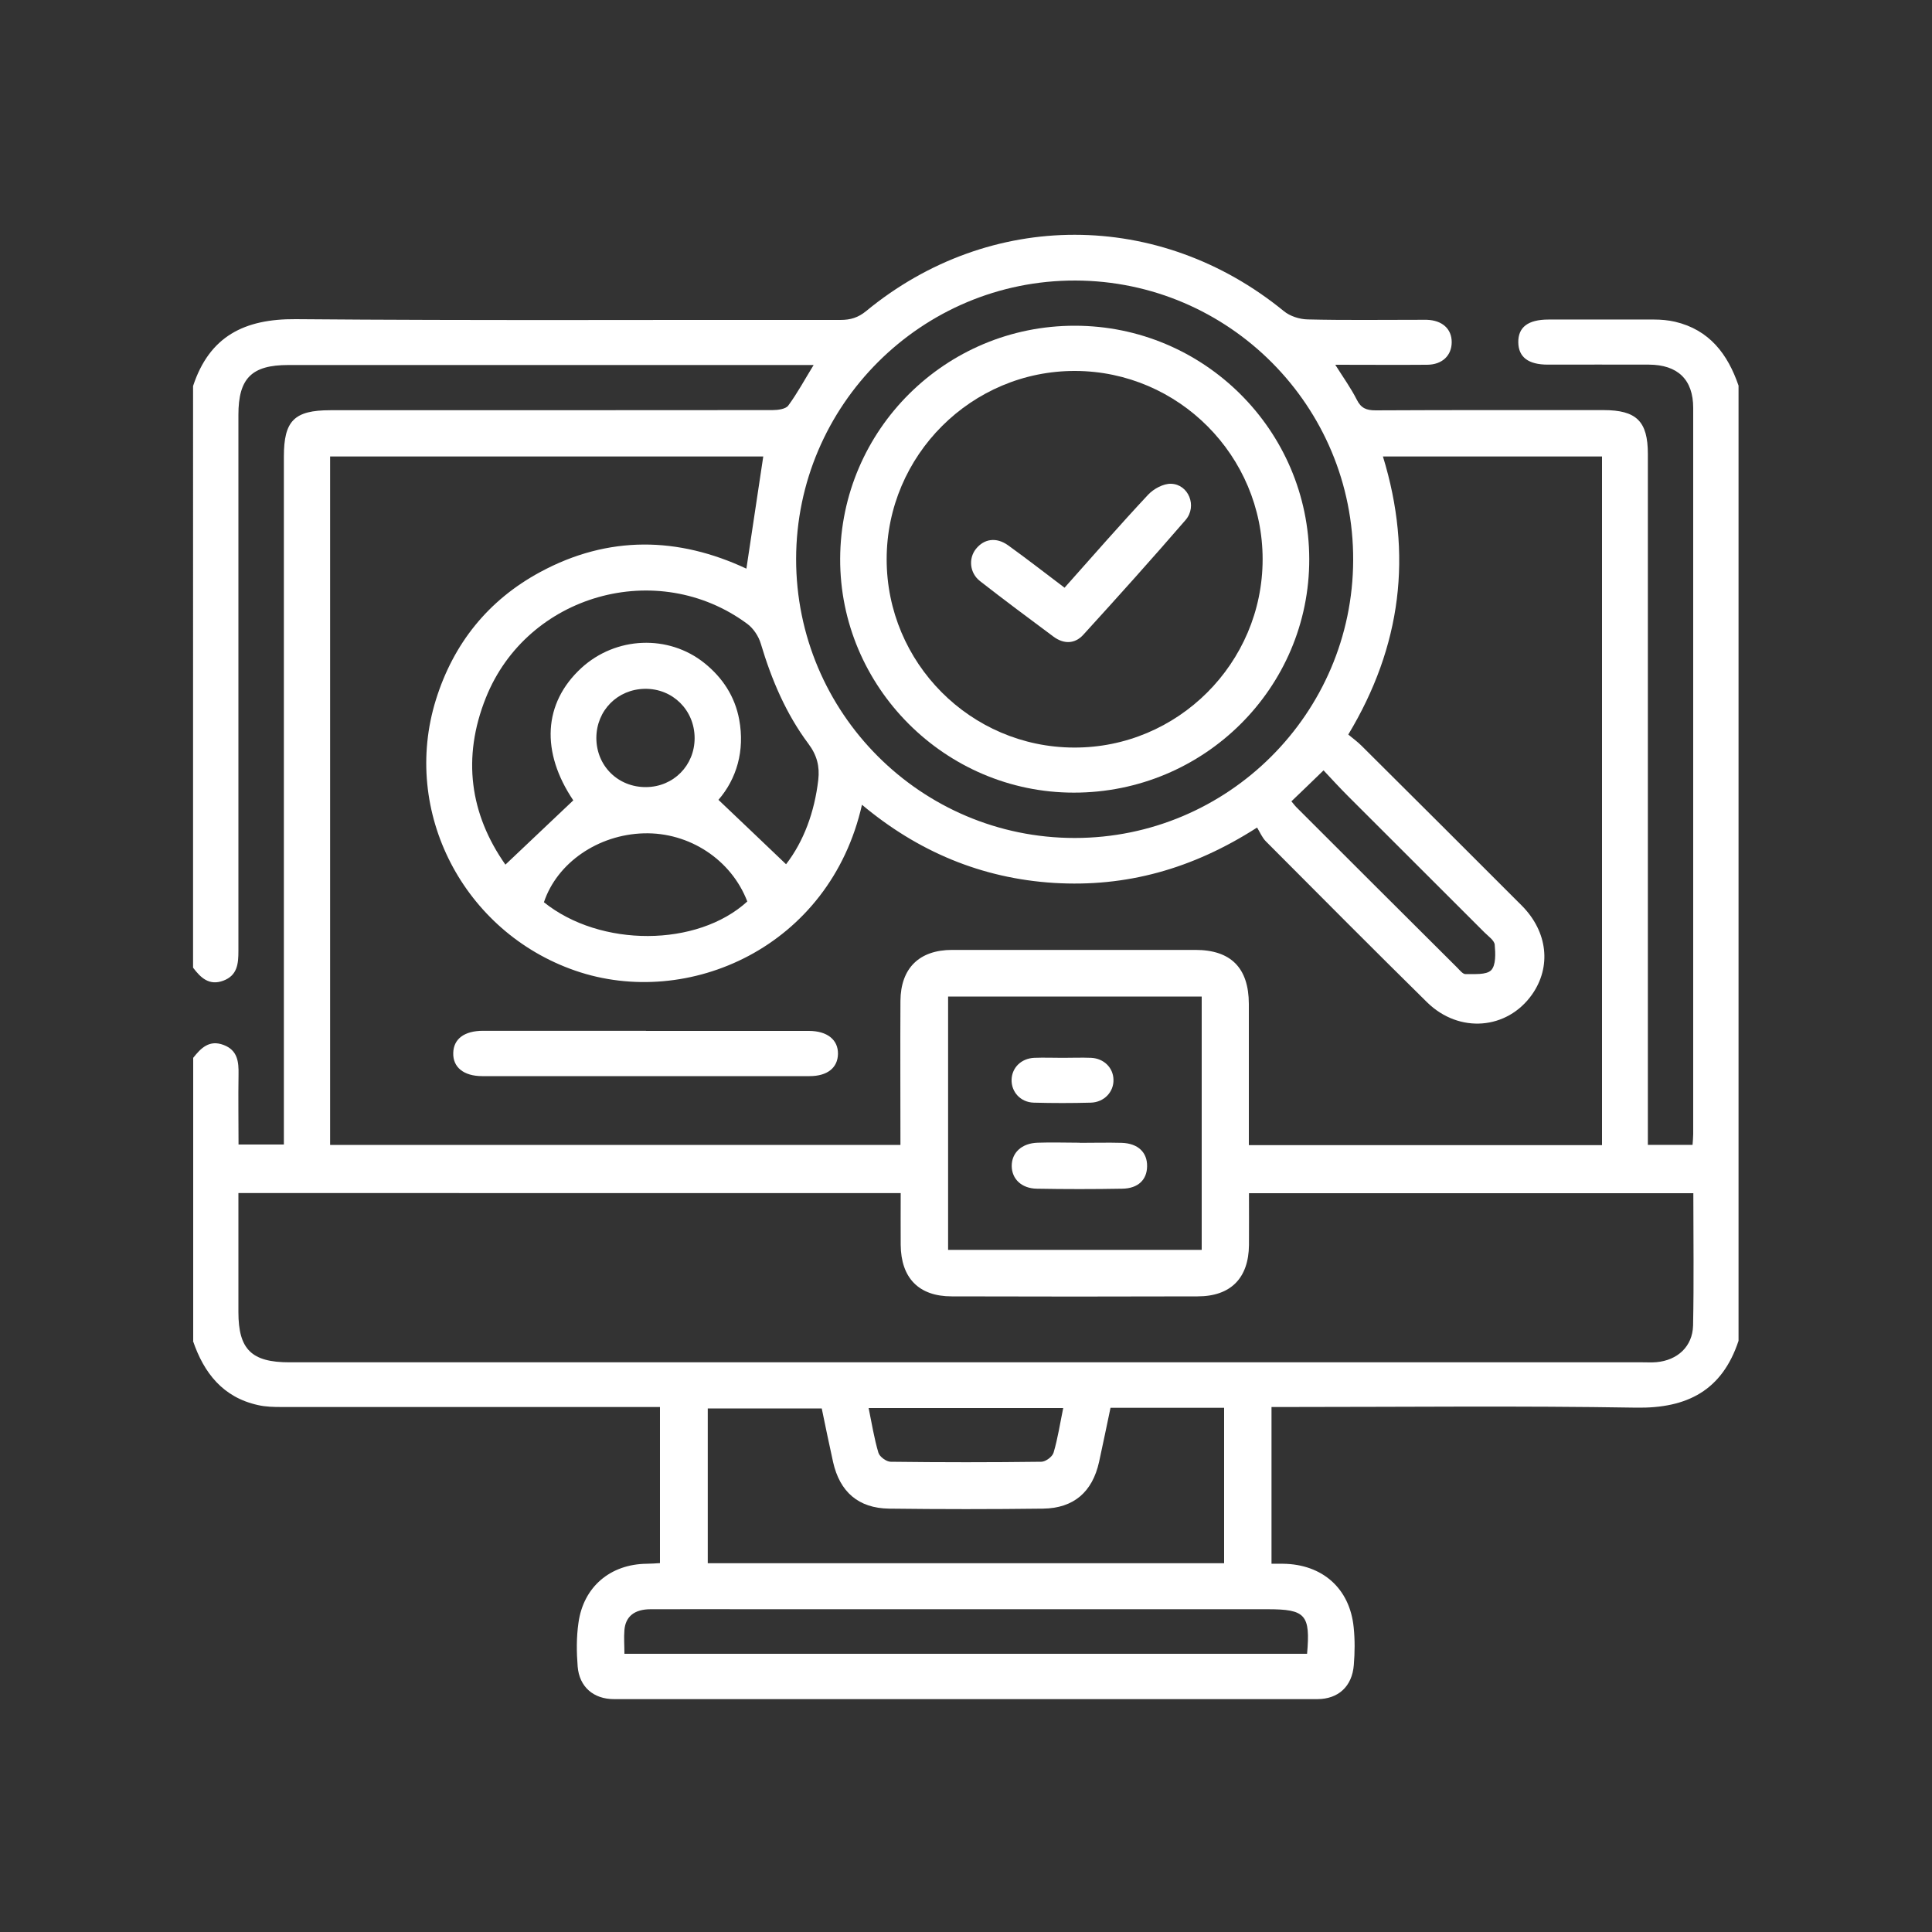
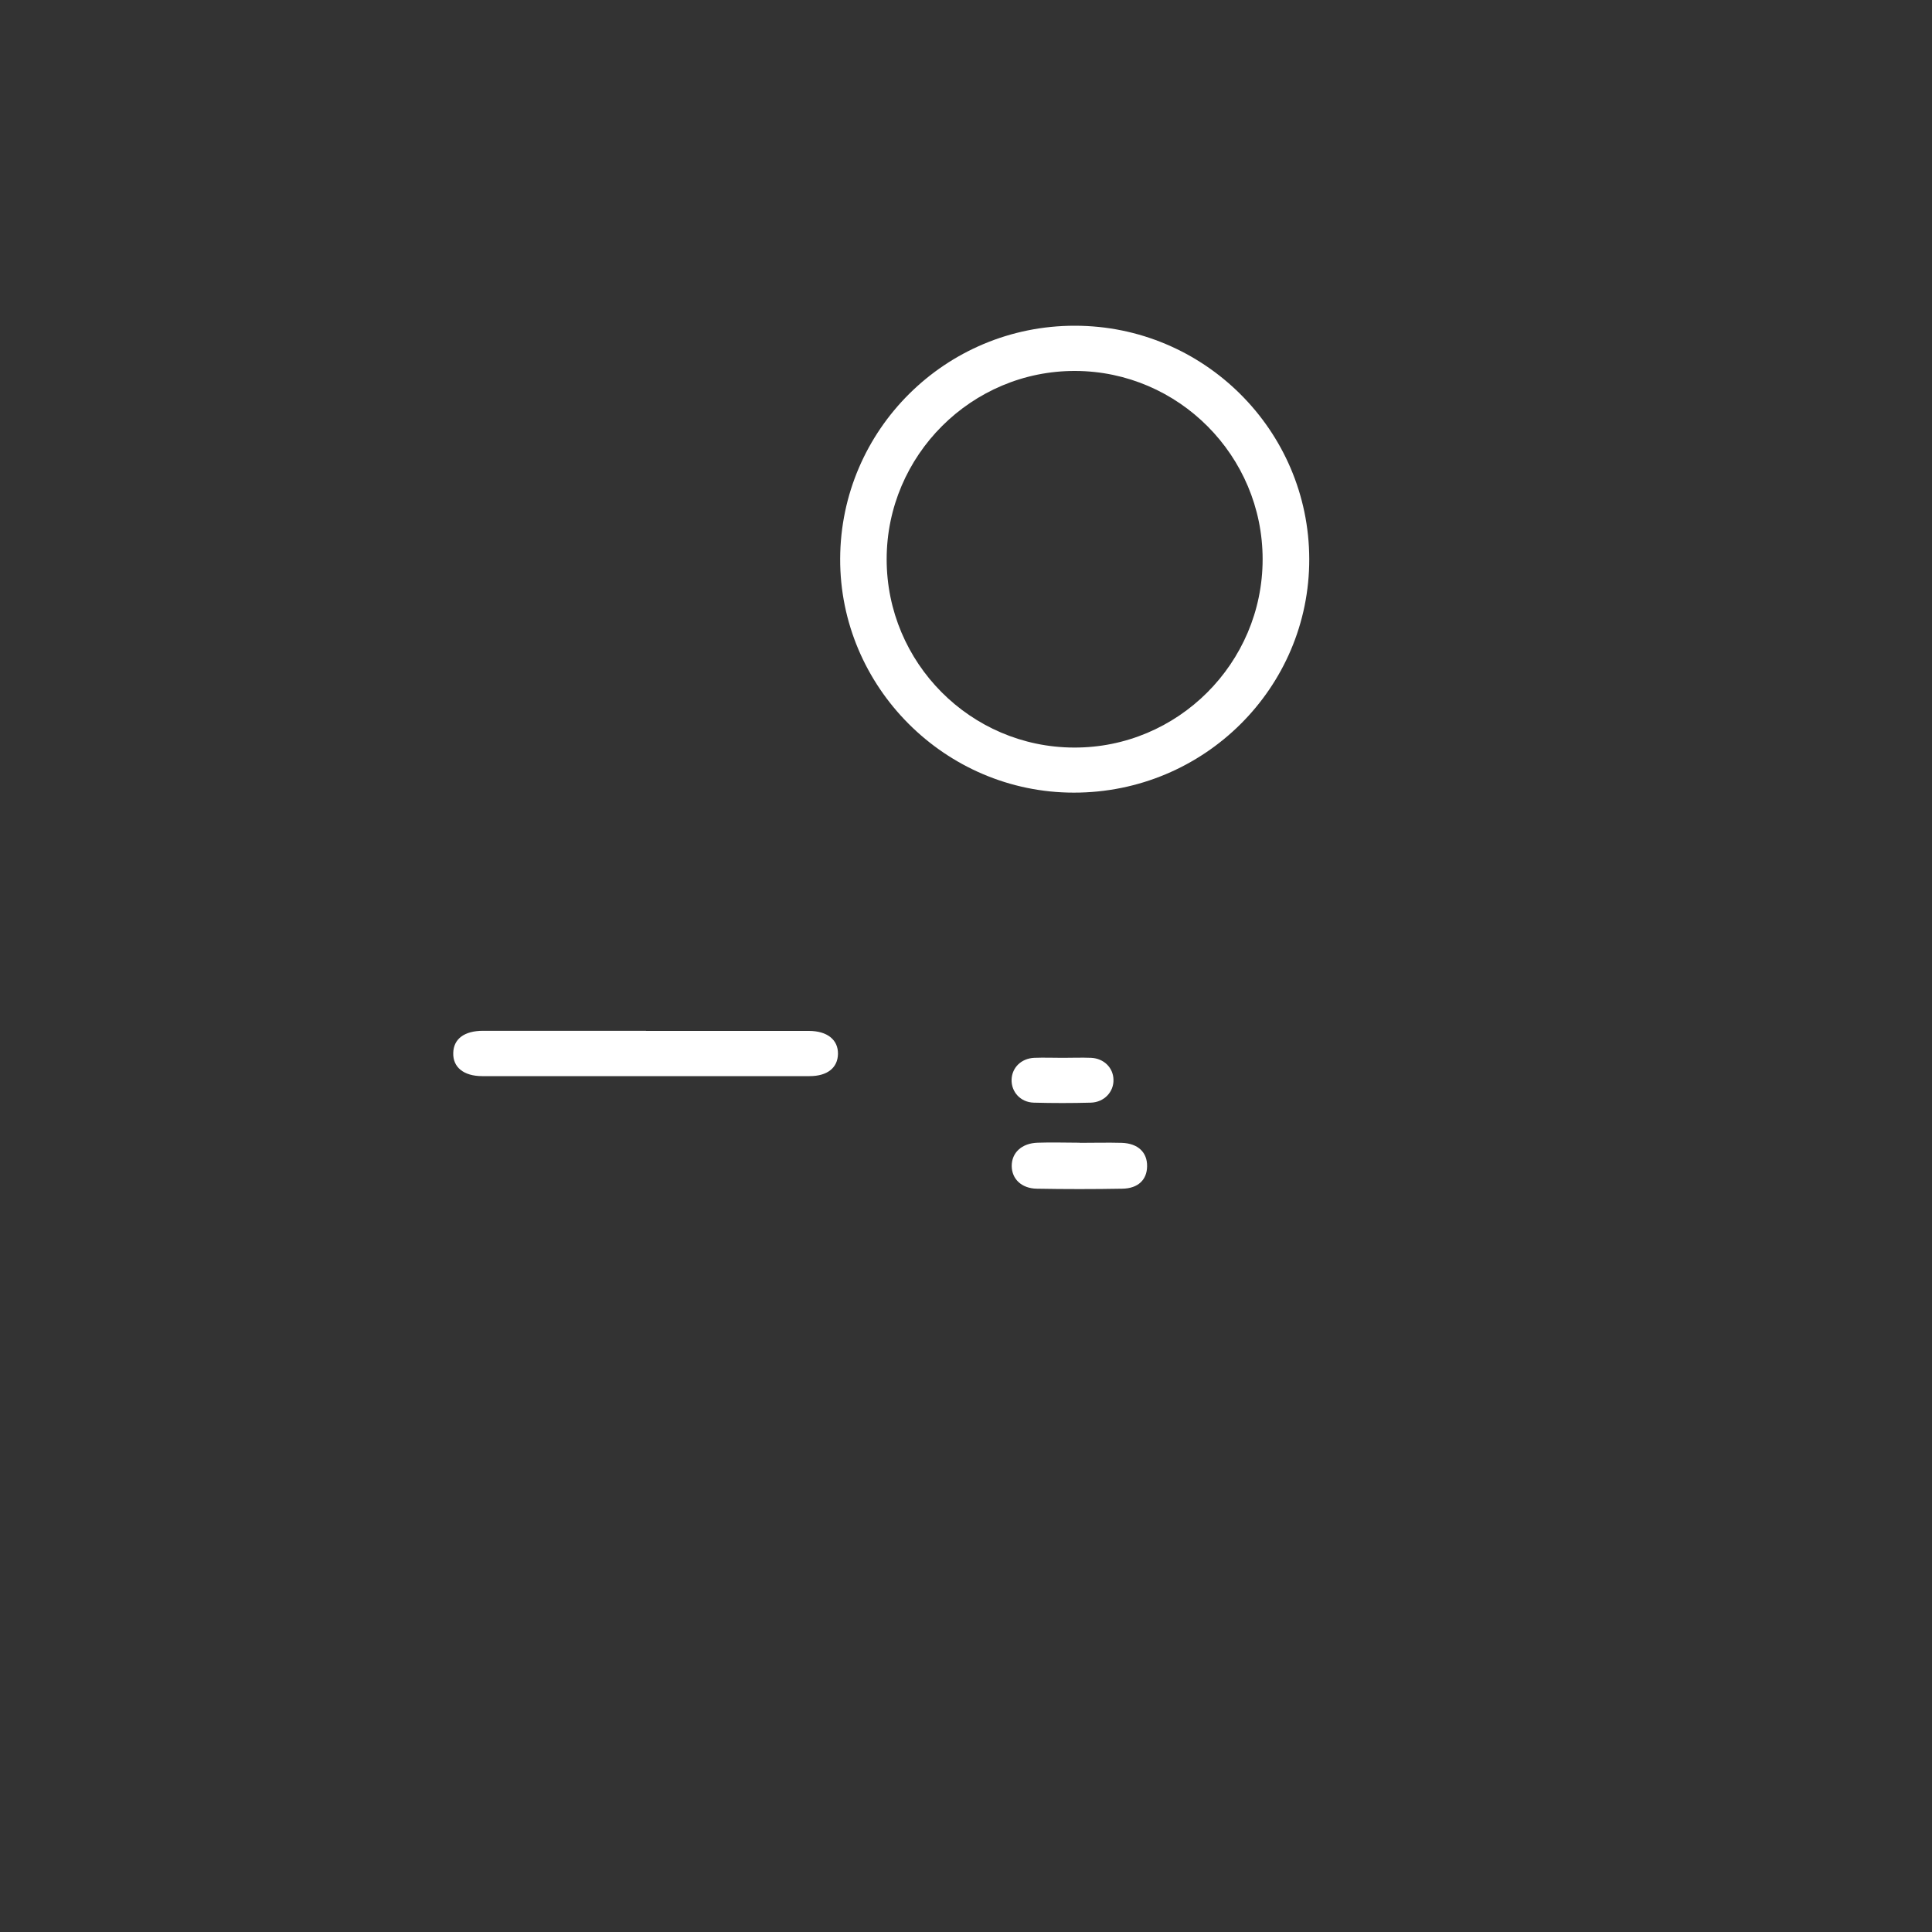
<svg xmlns="http://www.w3.org/2000/svg" id="Layer_1" data-name="Layer 1" version="1.1" viewBox="0 0 150 150">
  <rect x="0" y="0" width="150" height="150" fill="#333333" stroke="none" />
  <defs>
    <style>
      .cls-1 {
        fill: #fff;
        stroke-width: 0px;
      }
    </style>
  </defs>
-   <path class="cls-1" d="M15,104.12v-21.99c.6-.76,1.25-1.42,2.36-1,1.09.41,1.18,1.31,1.16,2.3-.03,1.82,0,3.64,0,5.43h3.52c0-.56,0-1.03,0-1.49,0-17.31,0-34.62,0-51.92,0-2.79.81-3.6,3.61-3.6,11.44,0,22.89,0,34.33-.01.42,0,1.02-.08,1.22-.35.7-.95,1.27-2.01,1.97-3.15-.53,0-.92,0-1.3,0-13.16,0-26.32,0-39.49,0-2.84,0-3.87,1.03-3.87,3.87,0,13.88,0,27.76,0,41.63,0,.99-.08,1.89-1.17,2.3-1.1.41-1.76-.23-2.35-1.01V29.97c1.27-3.85,3.97-5.22,7.96-5.19,14.1.12,28.2.04,42.3.06.78,0,1.38-.18,2-.69,9.61-7.91,22.77-7.88,32.42,0,.48.4,1.23.64,1.87.65,2.85.07,5.7.03,8.55.03.23,0,.47,0,.7,0,1.18.04,1.92.7,1.92,1.73,0,1.04-.73,1.75-1.9,1.76-2.33.02-4.65,0-7.14,0,.63,1,1.22,1.82,1.67,2.71.33.67.76.83,1.46.83,5.9-.03,11.8-.02,17.69-.02,2.57,0,3.45.87,3.45,3.41,0,17.43,0,34.85,0,52.28v1.36h3.47c.02-.31.05-.58.05-.84,0-18.79,0-37.58,0-56.38,0-2.2-1.2-3.35-3.44-3.36-2.62-.01-5.23,0-7.85,0-1.51,0-2.27-.58-2.29-1.72-.02-1.19.76-1.78,2.35-1.78,2.73,0,5.47,0,8.2,0,.54,0,1.09.05,1.62.17,2.67.63,4.09,2.51,4.93,4.96v74.16c-1.27,3.84-3.97,5.26-7.96,5.19-8.98-.15-17.96-.05-26.95-.05h-1.35v12.17c.36,0,.63,0,.9,0,3.06.04,5.18,1.92,5.48,4.94.1.96.09,1.95.01,2.92-.13,1.66-1.2,2.65-2.84,2.65-18.2,0-36.4,0-54.6,0-1.59,0-2.69-.95-2.82-2.53-.09-1.12-.1-2.27.06-3.38.38-2.8,2.47-4.57,5.3-4.6.34,0,.68-.03,1.03-.05v-12.12c-.54,0-1.01,0-1.47,0-9.29,0-18.59,0-27.88,0-.62,0-1.26-.01-1.86-.15-2.72-.6-4.2-2.49-5.05-4.99ZM66.93,62.45c-2.49,11.1-13.52,15.94-22.27,12.91-8.67-3-13.53-12.33-10.81-21.05,1.36-4.35,4.05-7.71,8.08-9.89,5.32-2.88,10.74-2.74,16.02-.27.44-2.95.88-5.85,1.31-8.71H25.63v53.45h44.28c0-3.78-.02-7.48,0-11.18.02-2.55,1.47-3.96,4.02-3.96,6.29,0,12.58,0,18.87,0,2.76,0,4.15,1.39,4.16,4.19,0,3.24,0,6.47,0,9.71,0,.41,0,.83,0,1.26h27.42v-53.47h-17.01c2.34,7.61,1.43,14.75-2.69,21.59.39.32.74.58,1.04.88,4.15,4.13,8.3,8.26,12.43,12.4,2.02,2.03,2.31,4.75.8,6.9-1.93,2.74-5.66,3.05-8.15.61-4.2-4.14-8.35-8.31-12.51-12.49-.3-.3-.47-.72-.69-1.08-5.03,3.23-10.18,4.64-15.77,4.3-5.62-.35-10.58-2.44-14.92-6.08ZM131.48,92.64h-34.51c0,1.39.01,2.71,0,4.03-.03,2.57-1.42,3.98-3.99,3.98-6.36.02-12.73.02-19.09,0-2.56,0-3.94-1.43-3.96-4.01-.01-1.31,0-2.63,0-4.01H18.51c0,.41,0,.79,0,1.17,0,2.69,0,5.38,0,8.07,0,2.9,1.02,3.9,3.96,3.9,35.02,0,70.05,0,105.07,0,.35,0,.7.02,1.05-.01,1.64-.14,2.82-1.21,2.86-2.85.07-3.38.02-6.77.02-10.26ZM61.81,43.39c-.01,11.95,9.69,21.67,21.63,21.67,11.89,0,21.58-9.66,21.62-21.56.05-11.95-9.63-21.69-21.57-21.72-11.93-.03-21.66,9.67-21.68,21.61ZM93.3,77.37h-19.69v19.67h19.69v-19.67ZM95.04,121.37v-12.07h-8.82c-.3,1.41-.58,2.81-.89,4.21-.52,2.33-1.97,3.59-4.35,3.62-3.98.05-7.97.05-11.95,0-2.38-.03-3.83-1.3-4.35-3.62-.31-1.4-.6-2.8-.88-4.16h-8.85v12.02h40.1ZM61.03,67.1c1.38-1.79,2.21-4.06,2.5-6.55.12-1.04-.1-1.92-.77-2.81-1.74-2.33-2.86-4.98-3.69-7.76-.17-.58-.58-1.2-1.06-1.55-6.96-5.14-17.08-2.29-20.29,5.75-1.86,4.65-1.23,9.04,1.52,12.95,1.78-1.68,3.5-3.32,5.27-4.99-2.52-3.74-2.35-7.54.63-10.28,2.68-2.45,6.75-2.62,9.55-.38,1.42,1.14,2.37,2.6,2.7,4.38.45,2.43-.2,4.61-1.61,6.24,1.78,1.7,3.49,3.31,5.25,5ZM101.48,128.41c.27-3.05-.12-3.47-3.06-3.47-13.16,0-26.31,0-39.47,0-2.81,0-5.62-.01-8.43,0-1.26,0-1.95.56-2.04,1.61-.05.6,0,1.21,0,1.85h53.01ZM42.23,70.05c4.38,3.52,11.91,3.49,15.79-.06-1.24-3.24-4.5-5.39-8.04-5.29-3.55.1-6.73,2.29-7.75,5.35ZM100.26,62.21c.15.17.26.33.39.46,4.16,4.16,8.33,8.32,12.5,12.47.19.19.42.49.63.49.69-.02,1.6.08,1.99-.3.38-.39.34-1.31.28-1.98-.03-.34-.5-.66-.8-.96-3.53-3.53-7.06-7.05-10.59-10.58-.66-.66-1.28-1.34-1.9-2-.9.87-1.67,1.62-2.49,2.4ZM82.55,109.32h-15.11c.25,1.21.43,2.37.76,3.47.09.31.62.7.95.7,3.9.05,7.8.05,11.7,0,.33,0,.86-.39.95-.71.33-1.11.5-2.26.75-3.47ZM50.17,61.11c2.12-.02,3.76-1.68,3.76-3.8,0-2.17-1.7-3.86-3.86-3.83-2.13.03-3.76,1.68-3.77,3.81,0,2.17,1.68,3.84,3.87,3.82Z" />
  <path class="cls-1" d="M50.15,80.04c4.22,0,8.43,0,12.65,0,1.43,0,2.28.69,2.26,1.79-.02,1.07-.82,1.72-2.2,1.72-8.47,0-16.95,0-25.42,0-1.44,0-2.28-.69-2.25-1.79.02-1.1.86-1.73,2.32-1.73,4.22,0,8.43,0,12.65,0Z" />
  <path class="cls-1" d="M83.45,25.29c10.02,0,18.18,8.12,18.2,18.11.02,10.02-8.18,18.15-18.28,18.14-9.99,0-18.18-8.21-18.14-18.17.04-10,8.19-18.09,18.22-18.08ZM68.84,43.42c0,8.04,6.51,14.59,14.53,14.62,8.06.04,14.66-6.55,14.66-14.62,0-8.03-6.52-14.59-14.54-14.62-8.05-.03-14.65,6.55-14.65,14.62Z" />
  <path class="cls-1" d="M83.82,88.73c1.09,0,2.18-.03,3.27,0,1.26.04,1.99.74,1.97,1.82-.01,1.04-.69,1.72-1.92,1.74-2.22.04-4.44.04-6.65,0-1.18-.02-1.93-.76-1.94-1.75-.01-1.04.77-1.78,2.01-1.82,1.09-.04,2.18,0,3.27,0Z" />
  <path class="cls-1" d="M82.51,82.13c.74,0,1.48-.03,2.21,0,.99.05,1.71.77,1.73,1.69.03.95-.72,1.76-1.76,1.79-1.48.04-2.95.04-4.43,0-1.04-.03-1.76-.85-1.72-1.81.04-.92.75-1.62,1.75-1.67.74-.03,1.48,0,2.21,0Z" />
-   <path class="cls-1" d="M82.66,45.62c2.2-2.47,4.3-4.88,6.48-7.21.43-.46,1.19-.87,1.78-.85,1.36.04,2.05,1.74,1.13,2.81-2.6,3.01-5.26,5.97-7.94,8.91-.66.73-1.53.74-2.33.14-1.91-1.42-3.82-2.84-5.69-4.3-.81-.63-.91-1.76-.32-2.5.63-.79,1.58-.94,2.5-.28,1.46,1.05,2.87,2.15,4.38,3.29Z" />
</svg>